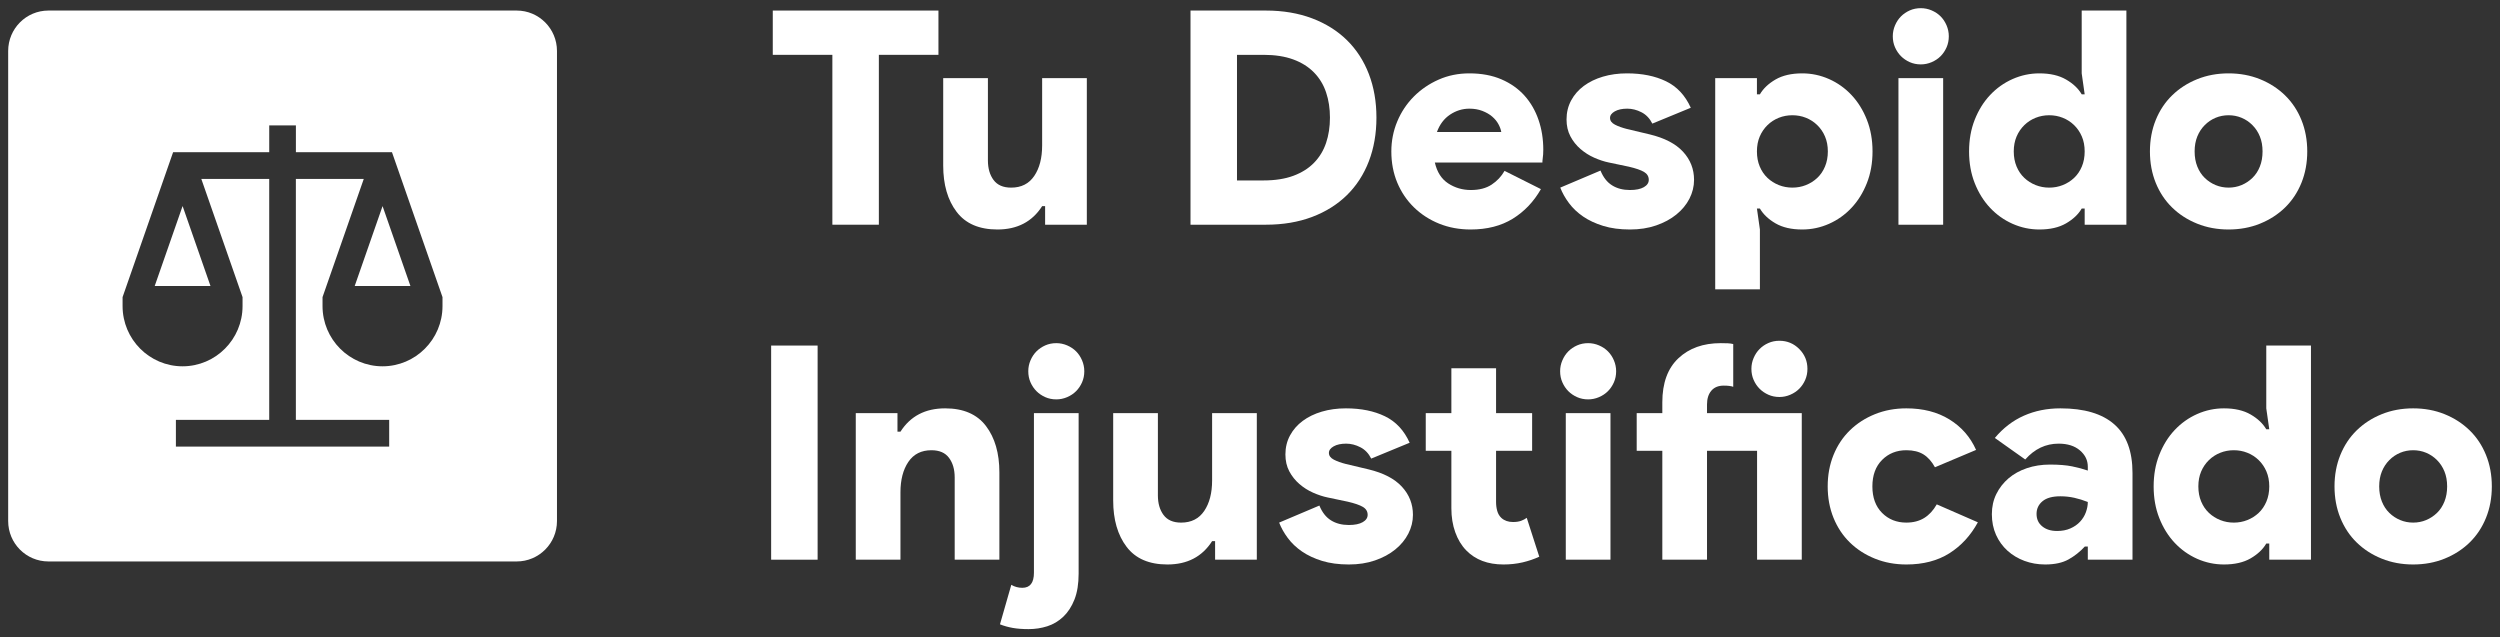
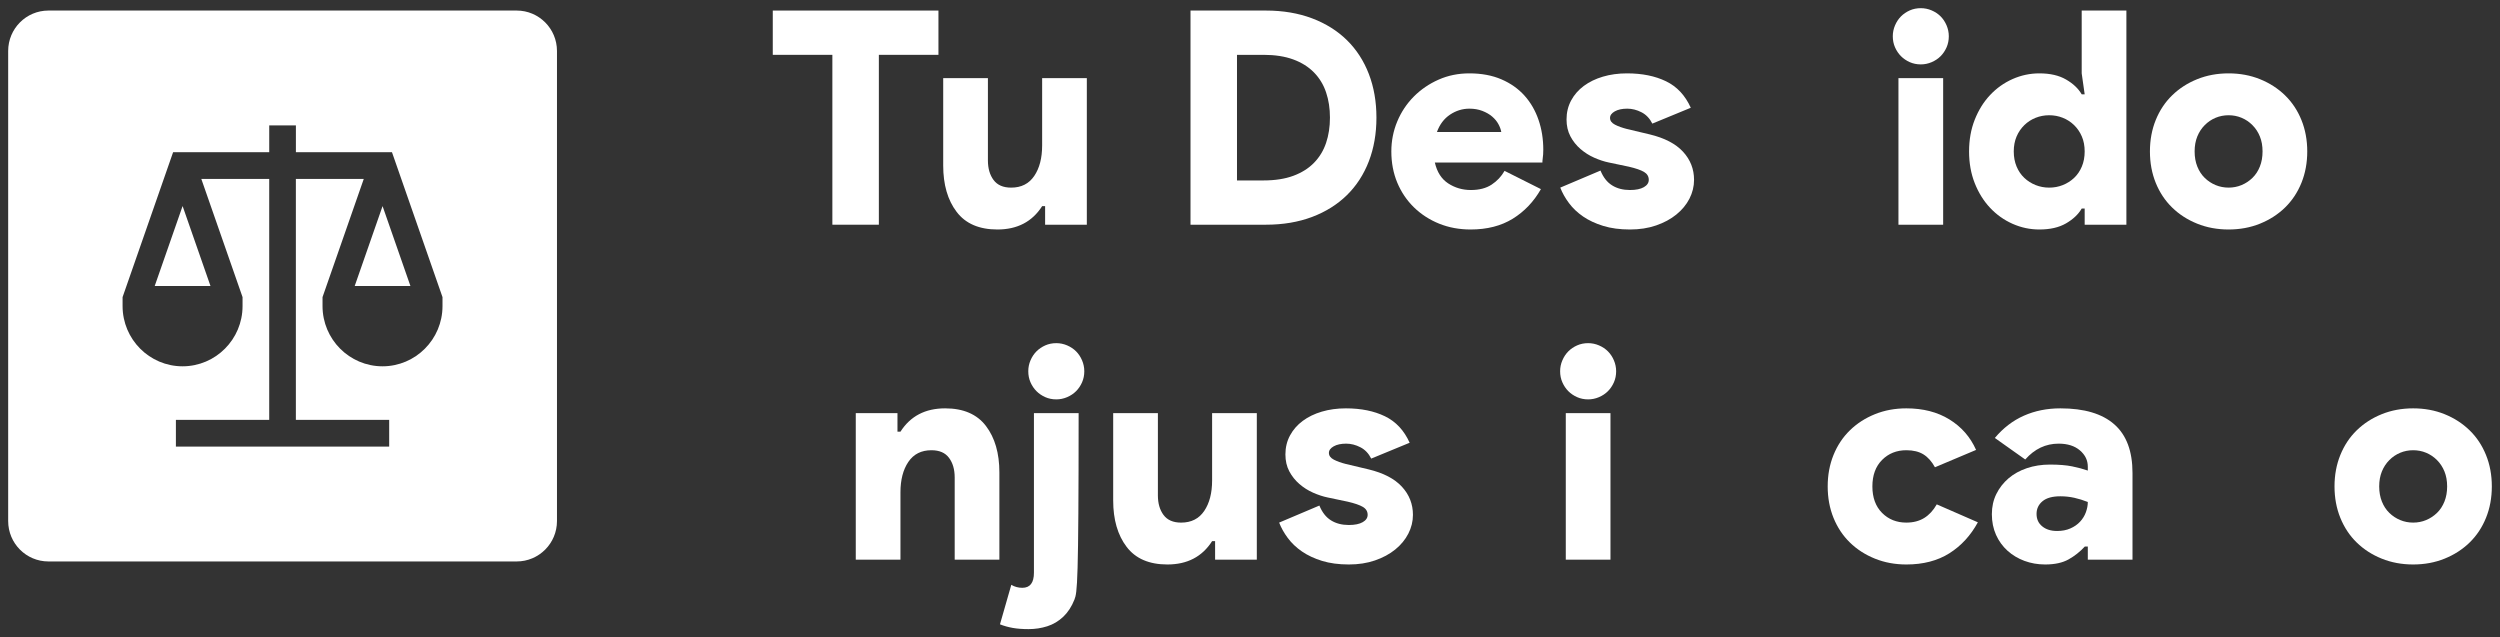
<svg xmlns="http://www.w3.org/2000/svg" width="153" height="39" viewBox="0 0 153 39" fill="none">
  <rect x="0" y="0" width="153" height="39" fill="#333333" stroke="none" />
  <g clip-path="url(#clip0_2028_383)">
    <path d="M31.623 0.646C32.983 0.646 34.087 1.753 34.087 3.119V31.889C34.087 33.254 32.983 34.361 31.623 34.361H2.964C1.603 34.361 0.5 33.254 0.5 31.889V3.119C0.5 1.753 1.603 0.646 2.964 0.646H31.623ZM16.477 9.313H10.595L7.502 18.184V18.733C7.502 20.765 9.149 22.418 11.173 22.418C13.197 22.418 14.844 20.765 14.844 18.733V18.184L12.321 10.952H16.476V25.694H10.765V27.332H23.818V25.694H18.107V10.952H22.262L19.739 18.184V18.733C19.739 20.765 21.386 22.418 23.41 22.418C25.434 22.418 27.081 20.765 27.081 18.733V18.184L23.988 9.313H18.109V7.676H16.477V9.313ZM25.119 17.505H21.707L23.413 12.614L25.119 17.505ZM12.882 17.503H9.468L11.175 12.61L12.882 17.503Z" fill="white" />
    <path d="M50.941 13.752V3.356H47.294V0.646H57.433V3.356H53.786V13.752H50.941Z" fill="white" />
    <path d="M63.961 12.617H63.779C63.171 13.569 62.26 14.045 61.043 14.045C59.925 14.045 59.092 13.687 58.545 12.965C57.998 12.246 57.724 11.3 57.724 10.128V4.783H60.46V9.817C60.46 10.306 60.575 10.705 60.806 11.016C61.038 11.327 61.395 11.483 61.882 11.483C62.502 11.483 62.972 11.245 63.295 10.769C63.618 10.293 63.779 9.67 63.779 8.902V4.783H66.514V13.752H63.961V12.617Z" fill="white" />
    <path d="M72.859 0.646H77.473C78.518 0.646 79.46 0.806 80.299 1.122C81.138 1.439 81.849 1.886 82.433 2.459C83.016 3.032 83.463 3.722 83.773 4.527C84.083 5.332 84.238 6.224 84.238 7.199C84.238 8.175 84.083 9.067 83.773 9.872C83.463 10.677 83.016 11.367 82.433 11.94C81.849 12.513 81.138 12.96 80.299 13.277C79.46 13.593 78.518 13.752 77.473 13.752H72.859V0.646ZM77.327 11.043C78.033 11.043 78.64 10.948 79.15 10.76C79.661 10.571 80.084 10.306 80.418 9.963C80.751 9.621 80.998 9.217 81.156 8.746C81.315 8.276 81.393 7.761 81.393 7.199C81.393 6.638 81.315 6.123 81.156 5.653C80.998 5.182 80.751 4.778 80.418 4.436C80.084 4.093 79.661 3.828 79.15 3.639C78.64 3.451 78.033 3.356 77.327 3.356H75.704V11.043H77.327Z" fill="white" />
    <path d="M94.304 11.574C93.866 12.343 93.291 12.947 92.58 13.386C91.869 13.825 91.008 14.045 90 14.045C89.307 14.045 88.665 13.926 88.076 13.688C87.487 13.45 86.973 13.117 86.535 12.691C86.098 12.264 85.757 11.761 85.514 11.181C85.272 10.6 85.15 9.963 85.15 9.268C85.15 8.622 85.272 8.008 85.514 7.428C85.757 6.848 86.094 6.343 86.526 5.909C86.959 5.475 87.462 5.131 88.04 4.875C88.618 4.618 89.247 4.49 89.927 4.49C90.669 4.49 91.322 4.613 91.888 4.856C92.453 5.1 92.923 5.433 93.301 5.854C93.678 6.275 93.963 6.769 94.158 7.337C94.353 7.904 94.449 8.512 94.449 9.158C94.449 9.255 94.446 9.354 94.44 9.451C94.435 9.548 94.426 9.634 94.413 9.707C94.4 9.793 94.395 9.872 94.395 9.945H87.812C87.945 10.531 88.219 10.957 88.632 11.226C89.046 11.495 89.508 11.629 90.018 11.629C90.529 11.629 90.952 11.519 91.286 11.3C91.619 11.08 91.884 10.8 92.079 10.457L94.304 11.574ZM91.878 8.078C91.855 7.931 91.796 7.772 91.705 7.602C91.614 7.432 91.486 7.276 91.322 7.135C91.158 6.994 90.957 6.879 90.72 6.787C90.483 6.696 90.219 6.65 89.927 6.65C89.502 6.65 89.107 6.773 88.742 7.016C88.377 7.26 88.109 7.615 87.94 8.078H91.878Z" fill="white" />
    <path d="M99.756 14.045C99.136 14.045 98.589 13.972 98.115 13.825C97.641 13.679 97.23 13.487 96.884 13.249C96.537 13.011 96.249 12.736 96.018 12.425C95.786 12.114 95.611 11.799 95.489 11.482L97.951 10.439C98.12 10.855 98.357 11.157 98.662 11.345C98.966 11.536 99.331 11.629 99.756 11.629C100.12 11.629 100.403 11.57 100.604 11.455C100.804 11.34 100.905 11.19 100.905 11.007C100.905 10.8 100.808 10.637 100.613 10.521C100.418 10.406 100.108 10.3 99.683 10.201L98.461 9.945C98.169 9.885 97.872 9.786 97.568 9.652C97.263 9.518 96.984 9.341 96.729 9.121C96.474 8.902 96.266 8.642 96.109 8.343C95.95 8.045 95.872 7.699 95.872 7.309C95.872 6.883 95.967 6.495 96.154 6.147C96.342 5.799 96.601 5.502 96.929 5.259C97.258 5.016 97.646 4.825 98.096 4.692C98.545 4.558 99.039 4.49 99.573 4.49C100.498 4.49 101.293 4.651 101.962 4.975C102.631 5.299 103.135 5.839 103.476 6.595L101.123 7.565C100.965 7.249 100.744 7.016 100.458 6.87C100.172 6.723 99.883 6.65 99.592 6.65C99.276 6.65 99.021 6.705 98.826 6.815C98.631 6.925 98.534 7.058 98.534 7.218C98.534 7.388 98.634 7.525 98.835 7.629C99.035 7.734 99.282 7.822 99.573 7.895L100.959 8.224C101.871 8.444 102.551 8.797 103.002 9.286C103.452 9.775 103.676 10.348 103.676 11.007C103.676 11.409 103.581 11.794 103.394 12.16C103.206 12.526 102.938 12.85 102.591 13.13C102.245 13.412 101.831 13.633 101.351 13.798C100.872 13.963 100.339 14.045 99.756 14.045Z" fill="white" />
-     <path d="M107.524 5.772H107.706C107.912 5.418 108.231 5.116 108.663 4.865C109.096 4.615 109.639 4.49 110.296 4.49C110.866 4.49 111.413 4.606 111.937 4.838C112.46 5.07 112.918 5.396 113.313 5.817C113.709 6.238 114.021 6.742 114.252 7.327C114.484 7.913 114.599 8.559 114.599 9.268C114.599 9.976 114.484 10.622 114.252 11.208C114.021 11.794 113.709 12.297 113.313 12.718C112.918 13.139 112.46 13.465 111.937 13.697C111.413 13.93 110.866 14.045 110.296 14.045C109.639 14.045 109.096 13.921 108.663 13.67C108.231 13.419 107.912 13.117 107.706 12.764H107.524L107.706 14.045V17.706H104.971V4.783H107.524V5.772ZM109.694 7.053C109.402 7.053 109.125 7.104 108.864 7.208C108.603 7.313 108.372 7.461 108.171 7.657C107.971 7.853 107.812 8.083 107.697 8.352C107.582 8.622 107.524 8.925 107.524 9.268C107.524 9.61 107.582 9.918 107.697 10.192C107.812 10.467 107.971 10.699 108.171 10.888C108.372 11.078 108.603 11.223 108.864 11.327C109.125 11.431 109.402 11.482 109.694 11.482C109.986 11.482 110.263 11.431 110.523 11.327C110.784 11.223 111.016 11.076 111.216 10.888C111.417 10.699 111.576 10.467 111.69 10.192C111.805 9.918 111.864 9.61 111.864 9.268C111.864 8.925 111.805 8.622 111.69 8.352C111.576 8.083 111.417 7.853 111.216 7.657C111.016 7.461 110.784 7.313 110.523 7.208C110.263 7.104 109.986 7.053 109.694 7.053Z" fill="white" />
    <path d="M117.553 3.941C117.31 3.941 117.084 3.895 116.878 3.804C116.672 3.712 116.492 3.59 116.34 3.438C116.189 3.286 116.067 3.105 115.976 2.898C115.884 2.691 115.839 2.464 115.839 2.221C115.839 1.988 115.884 1.767 115.976 1.552C116.067 1.338 116.189 1.155 116.34 1.003C116.492 0.851 116.672 0.729 116.878 0.637C117.084 0.546 117.31 0.5 117.553 0.5C117.785 0.5 118.005 0.546 118.219 0.637C118.432 0.729 118.614 0.851 118.766 1.003C118.917 1.155 119.039 1.338 119.13 1.552C119.221 1.767 119.267 1.988 119.267 2.221C119.267 2.464 119.221 2.691 119.13 2.898C119.039 3.105 118.917 3.286 118.766 3.438C118.614 3.59 118.432 3.712 118.219 3.804C118.005 3.895 117.785 3.941 117.553 3.941ZM116.185 13.752V4.783H118.921V13.752H116.185Z" fill="white" />
    <path d="M127.582 12.764H127.4C127.194 13.117 126.875 13.419 126.442 13.67C126.01 13.921 125.467 14.045 124.81 14.045C124.24 14.045 123.693 13.93 123.169 13.697C122.646 13.465 122.188 13.139 121.793 12.718C121.397 12.297 121.085 11.794 120.853 11.208C120.622 10.622 120.507 9.976 120.507 9.268C120.507 8.559 120.622 7.913 120.853 7.328C121.085 6.742 121.397 6.238 121.793 5.817C122.188 5.396 122.646 5.071 123.169 4.838C123.693 4.606 124.24 4.49 124.81 4.49C125.467 4.49 126.01 4.615 126.442 4.866C126.875 5.116 127.194 5.418 127.4 5.772H127.582L127.4 4.49V0.646H130.135V13.752H127.582V12.764ZM125.412 11.483C125.704 11.483 125.981 11.431 126.242 11.327C126.503 11.223 126.734 11.076 126.935 10.888C127.135 10.699 127.294 10.467 127.409 10.192C127.524 9.918 127.582 9.61 127.582 9.268C127.582 8.926 127.524 8.622 127.409 8.353C127.294 8.084 127.135 7.853 126.935 7.657C126.734 7.461 126.503 7.313 126.242 7.209C125.981 7.104 125.704 7.053 125.412 7.053C125.12 7.053 124.843 7.104 124.582 7.209C124.322 7.313 124.09 7.461 123.89 7.657C123.689 7.853 123.53 8.084 123.415 8.353C123.301 8.622 123.242 8.926 123.242 9.268C123.242 9.61 123.301 9.918 123.415 10.192C123.53 10.467 123.689 10.699 123.89 10.888C124.09 11.078 124.322 11.223 124.582 11.327C124.843 11.431 125.12 11.483 125.412 11.483Z" fill="white" />
    <path d="M136.39 4.49C137.082 4.49 137.724 4.609 138.313 4.847C138.902 5.085 139.413 5.415 139.845 5.836C140.277 6.257 140.611 6.76 140.848 7.346C141.085 7.931 141.204 8.572 141.204 9.268C141.204 9.963 141.085 10.604 140.848 11.19C140.611 11.775 140.277 12.279 139.845 12.7C139.413 13.121 138.902 13.45 138.313 13.688C137.724 13.926 137.082 14.045 136.39 14.045C135.697 14.045 135.055 13.926 134.466 13.688C133.877 13.45 133.364 13.121 132.934 12.7C132.502 12.279 132.168 11.775 131.931 11.19C131.694 10.604 131.576 9.963 131.576 9.268C131.576 8.572 131.694 7.931 131.931 7.346C132.168 6.76 132.502 6.257 132.934 5.836C133.366 5.415 133.877 5.085 134.466 4.847C135.055 4.609 135.697 4.49 136.39 4.49ZM136.39 11.482C136.669 11.482 136.933 11.431 137.183 11.327C137.433 11.223 137.653 11.076 137.848 10.888C138.043 10.699 138.195 10.467 138.304 10.192C138.414 9.918 138.468 9.61 138.468 9.268C138.468 8.925 138.414 8.622 138.304 8.352C138.195 8.083 138.043 7.853 137.848 7.657C137.653 7.461 137.433 7.313 137.183 7.208C136.933 7.104 136.669 7.053 136.39 7.053C136.111 7.053 135.846 7.104 135.596 7.208C135.346 7.313 135.126 7.461 134.931 7.657C134.736 7.853 134.584 8.083 134.475 8.352C134.365 8.622 134.311 8.925 134.311 9.268C134.311 9.61 134.365 9.918 134.475 10.192C134.584 10.467 134.736 10.699 134.931 10.888C135.126 11.078 135.346 11.223 135.596 11.327C135.846 11.431 136.111 11.482 136.39 11.482Z" fill="white" />
-     <path d="M47.194 21.148H50.038V34.253H47.194V21.148Z" fill="white" />
    <path d="M54.925 26.419H55.108C55.715 25.467 56.627 24.991 57.843 24.991C58.961 24.991 59.794 25.352 60.341 26.071C60.888 26.791 61.162 27.737 61.162 28.908V34.253H58.427V29.22C58.427 28.731 58.312 28.332 58.08 28.021C57.849 27.709 57.491 27.554 57.004 27.554C56.384 27.554 55.914 27.792 55.591 28.268C55.268 28.744 55.108 29.366 55.108 30.135V34.253H52.373V25.284H54.925V26.419Z" fill="white" />
-     <path d="M61.891 35.791C62.097 35.914 62.323 35.974 62.566 35.974C63.04 35.974 63.277 35.666 63.277 35.05V25.284H66.012V35.105C66.012 35.732 65.927 36.261 65.757 36.691C65.587 37.122 65.359 37.473 65.073 37.744C64.787 38.015 64.462 38.209 64.098 38.326C63.733 38.443 63.35 38.502 62.949 38.502C62.584 38.502 62.261 38.478 61.982 38.429C61.703 38.379 61.441 38.306 61.198 38.209L61.891 35.793V35.791ZM64.645 24.442C64.402 24.442 64.176 24.396 63.97 24.305C63.764 24.213 63.583 24.091 63.432 23.939C63.281 23.787 63.158 23.606 63.067 23.399C62.976 23.192 62.931 22.965 62.931 22.722C62.931 22.478 62.976 22.268 63.067 22.053C63.158 21.839 63.281 21.656 63.432 21.504C63.583 21.352 63.764 21.23 63.97 21.138C64.176 21.047 64.402 21.001 64.645 21.001C64.876 21.001 65.097 21.047 65.31 21.138C65.523 21.23 65.706 21.352 65.857 21.504C66.009 21.656 66.131 21.839 66.222 22.053C66.313 22.268 66.359 22.489 66.359 22.722C66.359 22.965 66.313 23.192 66.222 23.399C66.131 23.606 66.009 23.787 65.857 23.939C65.706 24.091 65.523 24.213 65.31 24.305C65.097 24.396 64.876 24.442 64.645 24.442Z" fill="white" />
+     <path d="M61.891 35.791C62.097 35.914 62.323 35.974 62.566 35.974C63.04 35.974 63.277 35.666 63.277 35.05V25.284H66.012C66.012 35.732 65.927 36.261 65.757 36.691C65.587 37.122 65.359 37.473 65.073 37.744C64.787 38.015 64.462 38.209 64.098 38.326C63.733 38.443 63.35 38.502 62.949 38.502C62.584 38.502 62.261 38.478 61.982 38.429C61.703 38.379 61.441 38.306 61.198 38.209L61.891 35.793V35.791ZM64.645 24.442C64.402 24.442 64.176 24.396 63.97 24.305C63.764 24.213 63.583 24.091 63.432 23.939C63.281 23.787 63.158 23.606 63.067 23.399C62.976 23.192 62.931 22.965 62.931 22.722C62.931 22.478 62.976 22.268 63.067 22.053C63.158 21.839 63.281 21.656 63.432 21.504C63.583 21.352 63.764 21.23 63.97 21.138C64.176 21.047 64.402 21.001 64.645 21.001C64.876 21.001 65.097 21.047 65.31 21.138C65.523 21.23 65.706 21.352 65.857 21.504C66.009 21.656 66.131 21.839 66.222 22.053C66.313 22.268 66.359 22.489 66.359 22.722C66.359 22.965 66.313 23.192 66.222 23.399C66.131 23.606 66.009 23.787 65.857 23.939C65.706 24.091 65.523 24.213 65.31 24.305C65.097 24.396 64.876 24.442 64.645 24.442Z" fill="white" />
    <path d="M74.364 33.118H74.181C73.574 34.07 72.662 34.546 71.446 34.546C70.328 34.546 69.495 34.188 68.948 33.466C68.401 32.747 68.127 31.801 68.127 30.629V25.284H70.863V30.318C70.863 30.807 70.978 31.206 71.209 31.517C71.441 31.828 71.798 31.984 72.285 31.984C72.905 31.984 73.376 31.746 73.698 31.27C74.021 30.794 74.181 30.172 74.181 29.403V25.284H76.917V34.253H74.364V33.118Z" fill="white" />
    <path d="M82.551 34.546C81.931 34.546 81.384 34.473 80.91 34.327C80.436 34.18 80.026 33.988 79.679 33.75C79.333 33.512 79.045 33.237 78.813 32.926C78.582 32.615 78.406 32.3 78.284 31.983L80.746 30.94C80.916 31.356 81.153 31.658 81.457 31.846C81.762 32.037 82.126 32.13 82.551 32.13C82.916 32.13 83.199 32.071 83.399 31.956C83.6 31.841 83.7 31.691 83.7 31.508C83.7 31.301 83.603 31.138 83.408 31.023C83.213 30.907 82.903 30.801 82.478 30.702L81.257 30.446C80.965 30.386 80.668 30.287 80.363 30.153C80.058 30.019 79.779 29.842 79.524 29.622C79.269 29.403 79.063 29.143 78.904 28.844C78.746 28.546 78.667 28.2 78.667 27.81C78.667 27.384 78.762 26.995 78.95 26.648C79.138 26.3 79.397 26.003 79.725 25.76C80.053 25.517 80.441 25.326 80.892 25.193C81.342 25.059 81.835 24.991 82.369 24.991C83.293 24.991 84.088 25.152 84.758 25.476C85.427 25.8 85.93 26.34 86.271 27.096L83.919 28.066C83.76 27.75 83.54 27.517 83.253 27.371C82.967 27.224 82.679 27.151 82.387 27.151C82.072 27.151 81.816 27.206 81.621 27.316C81.426 27.426 81.329 27.559 81.329 27.719C81.329 27.889 81.43 28.026 81.63 28.13C81.831 28.235 82.077 28.323 82.369 28.396L83.755 28.725C84.666 28.945 85.347 29.298 85.797 29.787C86.247 30.276 86.472 30.849 86.472 31.508C86.472 31.91 86.377 32.295 86.189 32.661C86.001 33.027 85.733 33.351 85.387 33.631C85.04 33.913 84.626 34.134 84.147 34.299C83.667 34.464 83.135 34.546 82.551 34.546Z" fill="white" />
-     <path d="M88.824 27.591H87.256V25.284H88.824V22.539H91.559V25.284H93.766V27.591H91.559V30.715C91.559 30.916 91.583 31.103 91.632 31.273C91.681 31.444 91.765 31.587 91.887 31.7C92.07 31.865 92.307 31.947 92.599 31.947C92.794 31.947 92.956 31.923 93.091 31.874C93.224 31.824 93.341 31.764 93.437 31.691L94.203 34.07C93.888 34.217 93.547 34.332 93.182 34.418C92.817 34.502 92.429 34.546 92.015 34.546C91.054 34.546 90.296 34.259 89.736 33.686C89.444 33.388 89.22 33.016 89.061 32.573C88.902 32.13 88.824 31.641 88.824 31.105V27.589V27.591Z" fill="white" />
    <path d="M97.194 24.442C96.951 24.442 96.725 24.396 96.519 24.305C96.313 24.213 96.132 24.091 95.981 23.939C95.83 23.787 95.708 23.606 95.617 23.399C95.525 23.192 95.48 22.965 95.48 22.722C95.48 22.478 95.525 22.268 95.617 22.053C95.708 21.839 95.83 21.656 95.981 21.504C96.132 21.352 96.313 21.23 96.519 21.138C96.725 21.047 96.951 21.001 97.194 21.001C97.425 21.001 97.646 21.047 97.859 21.138C98.073 21.23 98.255 21.352 98.406 21.504C98.558 21.656 98.68 21.839 98.771 22.053C98.862 22.268 98.908 22.489 98.908 22.722C98.908 22.965 98.862 23.192 98.771 23.399C98.68 23.606 98.558 23.787 98.406 23.939C98.255 24.091 98.073 24.213 97.859 24.305C97.646 24.396 97.425 24.442 97.194 24.442ZM95.826 34.253V25.284H98.561V34.253H95.826Z" fill="white" />
-     <path d="M104.469 34.253H101.734V27.59H100.166V25.284H101.734V24.625C101.734 23.441 102.062 22.542 102.719 21.925C103.375 21.308 104.238 21.001 105.308 21.001C105.491 21.001 105.64 21.005 105.755 21.01C105.87 21.016 105.978 21.032 106.074 21.056V23.673C106.014 23.65 105.934 23.631 105.837 23.619C105.739 23.606 105.624 23.6 105.491 23.6C105.162 23.6 104.911 23.704 104.734 23.911C104.557 24.118 104.469 24.4 104.469 24.753V25.284H110.268V34.253H107.533V27.59H104.469V34.253ZM108.901 24.296C108.658 24.296 108.432 24.25 108.226 24.158C108.02 24.067 107.839 23.944 107.688 23.792C107.535 23.64 107.414 23.459 107.323 23.252C107.232 23.046 107.186 22.819 107.186 22.575C107.186 22.332 107.232 22.121 107.323 21.907C107.414 21.693 107.535 21.51 107.688 21.358C107.839 21.206 108.018 21.083 108.226 20.992C108.432 20.9 108.658 20.855 108.901 20.855C109.375 20.855 109.779 21.023 110.113 21.358C110.447 21.693 110.615 22.099 110.615 22.575C110.615 22.819 110.569 23.046 110.478 23.252C110.387 23.459 110.265 23.64 110.113 23.792C109.962 23.944 109.779 24.067 109.566 24.158C109.353 24.25 109.132 24.296 108.901 24.296Z" fill="white" />
    <path d="M121.045 31.965C120.607 32.771 120.027 33.402 119.304 33.86C118.58 34.317 117.701 34.546 116.669 34.546C115.976 34.546 115.334 34.427 114.745 34.189C114.156 33.951 113.643 33.622 113.213 33.201C112.781 32.78 112.447 32.276 112.21 31.691C111.973 31.105 111.855 30.464 111.855 29.769C111.855 29.073 111.973 28.432 112.21 27.847C112.447 27.261 112.781 26.758 113.213 26.337C113.645 25.916 114.156 25.586 114.745 25.348C115.334 25.11 115.976 24.991 116.669 24.991C117.69 24.991 118.569 25.216 119.304 25.669C120.038 26.121 120.584 26.743 120.936 27.535L118.419 28.597C118.224 28.244 117.991 27.98 117.717 27.81C117.444 27.64 117.093 27.554 116.669 27.554C116.072 27.554 115.578 27.752 115.182 28.149C114.787 28.546 114.59 29.086 114.59 29.769C114.59 30.451 114.787 30.991 115.182 31.389C115.578 31.786 116.072 31.983 116.669 31.983C117.093 31.983 117.458 31.888 117.763 31.7C118.067 31.511 118.322 31.233 118.529 30.867L121.045 31.965Z" fill="white" />
    <path d="M127.774 33.448H127.591C127.299 33.764 126.968 34.028 126.597 34.235C126.227 34.442 125.75 34.546 125.166 34.546C124.716 34.546 124.294 34.473 123.899 34.327C123.503 34.18 123.157 33.973 122.859 33.704C122.562 33.435 122.327 33.113 122.157 32.734C121.988 32.355 121.902 31.934 121.902 31.471C121.902 31.008 121.993 30.607 122.175 30.235C122.358 29.864 122.608 29.544 122.923 29.274C123.239 29.005 123.612 28.799 124.045 28.652C124.477 28.506 124.947 28.432 125.458 28.432C126.005 28.432 126.457 28.469 126.816 28.542C127.175 28.616 127.495 28.701 127.774 28.799V28.561C127.774 28.171 127.613 27.838 127.29 27.563C126.968 27.288 126.534 27.151 125.987 27.151C125.197 27.151 124.515 27.475 123.944 28.121L122.084 26.803C122.595 26.194 123.188 25.738 123.862 25.44C124.537 25.141 125.281 24.991 126.096 24.991C127.555 24.991 128.654 25.317 129.396 25.971C130.139 26.624 130.509 27.614 130.509 28.945V34.253H127.774V33.448ZM127.774 30.721C127.495 30.611 127.217 30.525 126.944 30.464C126.67 30.404 126.388 30.373 126.096 30.373C125.609 30.373 125.244 30.473 125.002 30.675C124.759 30.876 124.637 31.136 124.637 31.453C124.637 31.769 124.752 32.024 124.984 32.212C125.215 32.403 125.518 32.496 125.895 32.496C126.2 32.496 126.47 32.445 126.707 32.34C126.944 32.236 127.141 32.099 127.299 31.929C127.458 31.758 127.577 31.566 127.655 31.352C127.733 31.138 127.774 30.927 127.774 30.721Z" fill="white" />
-     <path d="M138.879 33.265H138.696C138.49 33.618 138.171 33.92 137.739 34.171C137.307 34.422 136.763 34.546 136.107 34.546C135.536 34.546 134.989 34.431 134.466 34.199C133.942 33.966 133.485 33.64 133.089 33.219C132.693 32.798 132.382 32.295 132.15 31.709C131.918 31.123 131.803 30.477 131.803 29.769C131.803 29.061 131.918 28.414 132.15 27.829C132.382 27.243 132.693 26.739 133.089 26.319C133.485 25.898 133.942 25.572 134.466 25.339C134.989 25.107 135.536 24.991 136.107 24.991C136.763 24.991 137.307 25.116 137.739 25.367C138.171 25.617 138.49 25.919 138.696 26.273H138.879L138.696 24.991V21.148H141.431V34.253H138.879V33.265ZM136.709 31.984C137 31.984 137.278 31.932 137.538 31.828C137.799 31.724 138.031 31.577 138.231 31.389C138.432 31.2 138.59 30.968 138.705 30.693C138.82 30.419 138.879 30.111 138.879 29.769C138.879 29.427 138.82 29.123 138.705 28.854C138.59 28.584 138.432 28.354 138.231 28.158C138.031 27.962 137.799 27.814 137.538 27.71C137.278 27.605 137 27.554 136.709 27.554C136.417 27.554 136.14 27.605 135.879 27.71C135.618 27.814 135.387 27.962 135.186 28.158C134.985 28.354 134.827 28.584 134.712 28.854C134.597 29.123 134.539 29.427 134.539 29.769C134.539 30.111 134.597 30.419 134.712 30.693C134.827 30.968 134.985 31.2 135.186 31.389C135.387 31.579 135.618 31.724 135.879 31.828C136.14 31.932 136.417 31.984 136.709 31.984Z" fill="white" />
    <path d="M147.686 24.991C148.379 24.991 149.021 25.11 149.61 25.348C150.199 25.586 150.709 25.916 151.141 26.337C151.574 26.758 151.907 27.261 152.144 27.847C152.381 28.432 152.5 29.073 152.5 29.769C152.5 30.464 152.381 31.105 152.144 31.691C151.907 32.276 151.574 32.78 151.141 33.201C150.709 33.622 150.199 33.951 149.61 34.189C149.021 34.427 148.379 34.546 147.686 34.546C146.993 34.546 146.351 34.427 145.762 34.189C145.173 33.951 144.661 33.622 144.23 33.201C143.798 32.78 143.465 32.276 143.228 31.691C142.991 31.105 142.872 30.464 142.872 29.769C142.872 29.073 142.991 28.432 143.228 27.847C143.465 27.261 143.798 26.758 144.23 26.337C144.663 25.916 145.173 25.586 145.762 25.348C146.351 25.11 146.993 24.991 147.686 24.991ZM147.686 31.983C147.965 31.983 148.229 31.932 148.479 31.828C148.729 31.724 148.95 31.577 149.145 31.389C149.34 31.2 149.491 30.968 149.601 30.693C149.71 30.419 149.765 30.111 149.765 29.769C149.765 29.426 149.71 29.122 149.601 28.853C149.491 28.584 149.34 28.354 149.145 28.158C148.95 27.962 148.729 27.814 148.479 27.709C148.229 27.605 147.965 27.554 147.686 27.554C147.407 27.554 147.143 27.605 146.893 27.709C146.643 27.814 146.422 27.962 146.227 28.158C146.032 28.354 145.881 28.584 145.771 28.853C145.662 29.122 145.607 29.426 145.607 29.769C145.607 30.111 145.662 30.419 145.771 30.693C145.881 30.968 146.032 31.2 146.227 31.389C146.422 31.579 146.643 31.724 146.893 31.828C147.143 31.932 147.407 31.983 147.686 31.983Z" fill="white" />
  </g>
  <defs>
    <clipPath id="clip0_2028_383">
      <rect width="152" height="38" fill="white" transform="translate(0.5 0.5)" />
    </clipPath>
  </defs>
</svg>